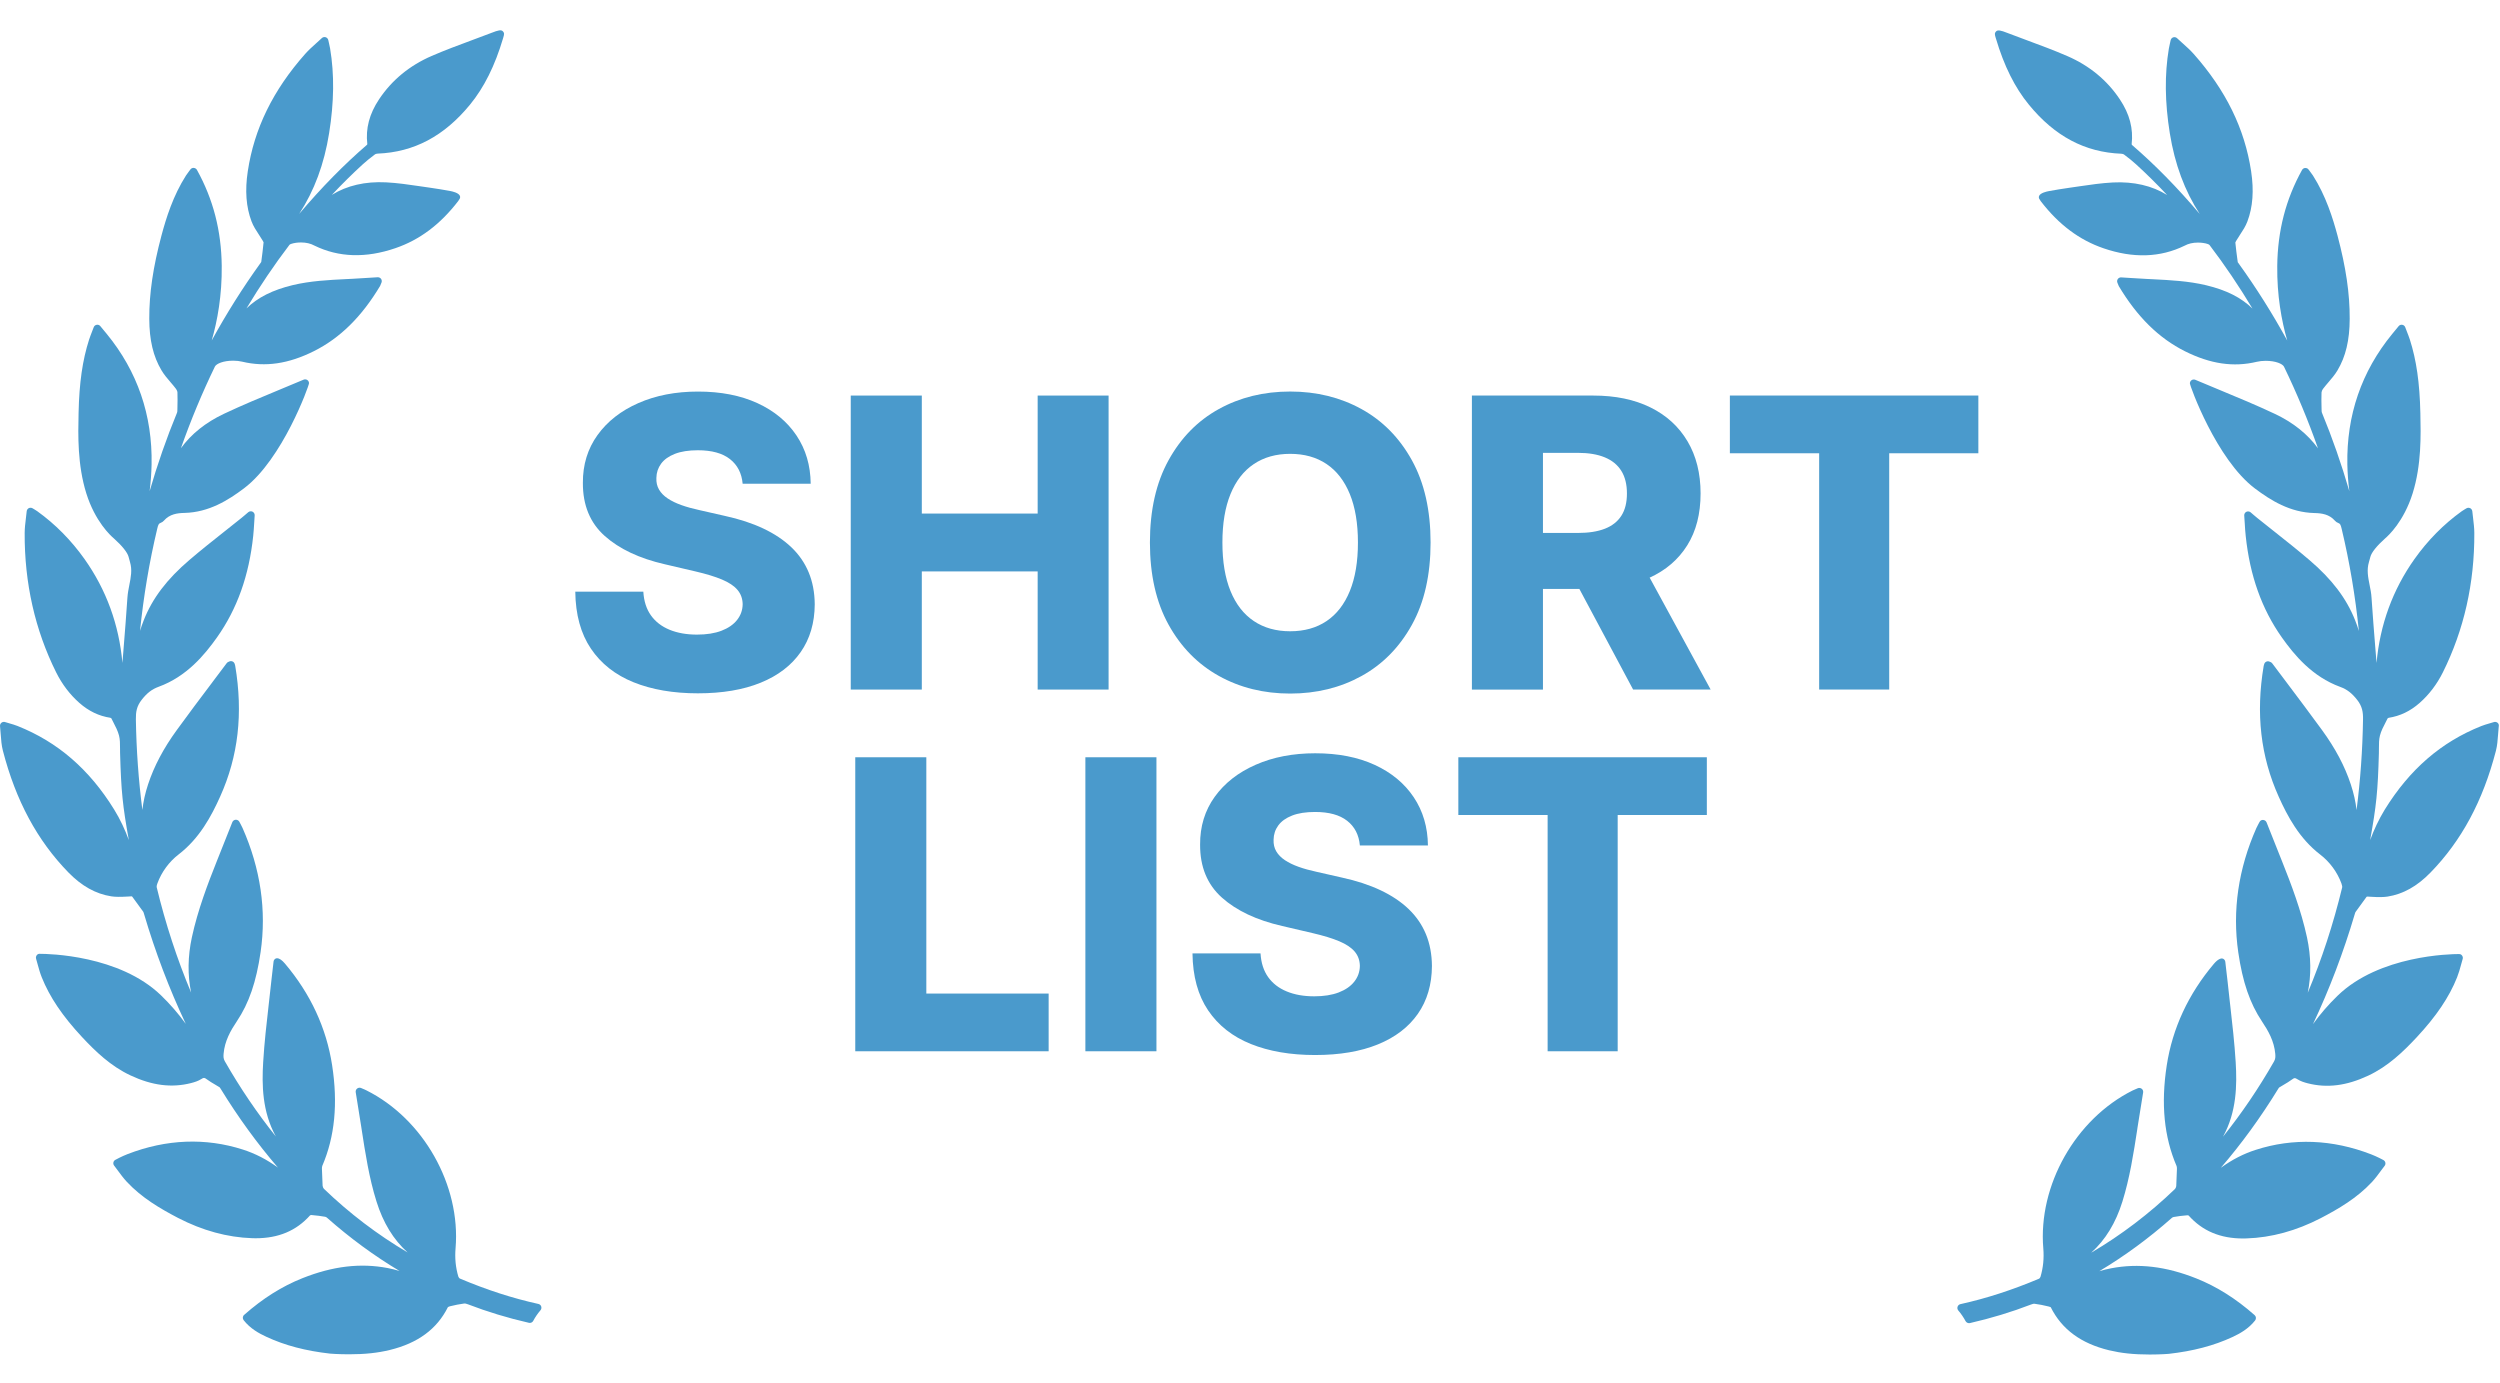
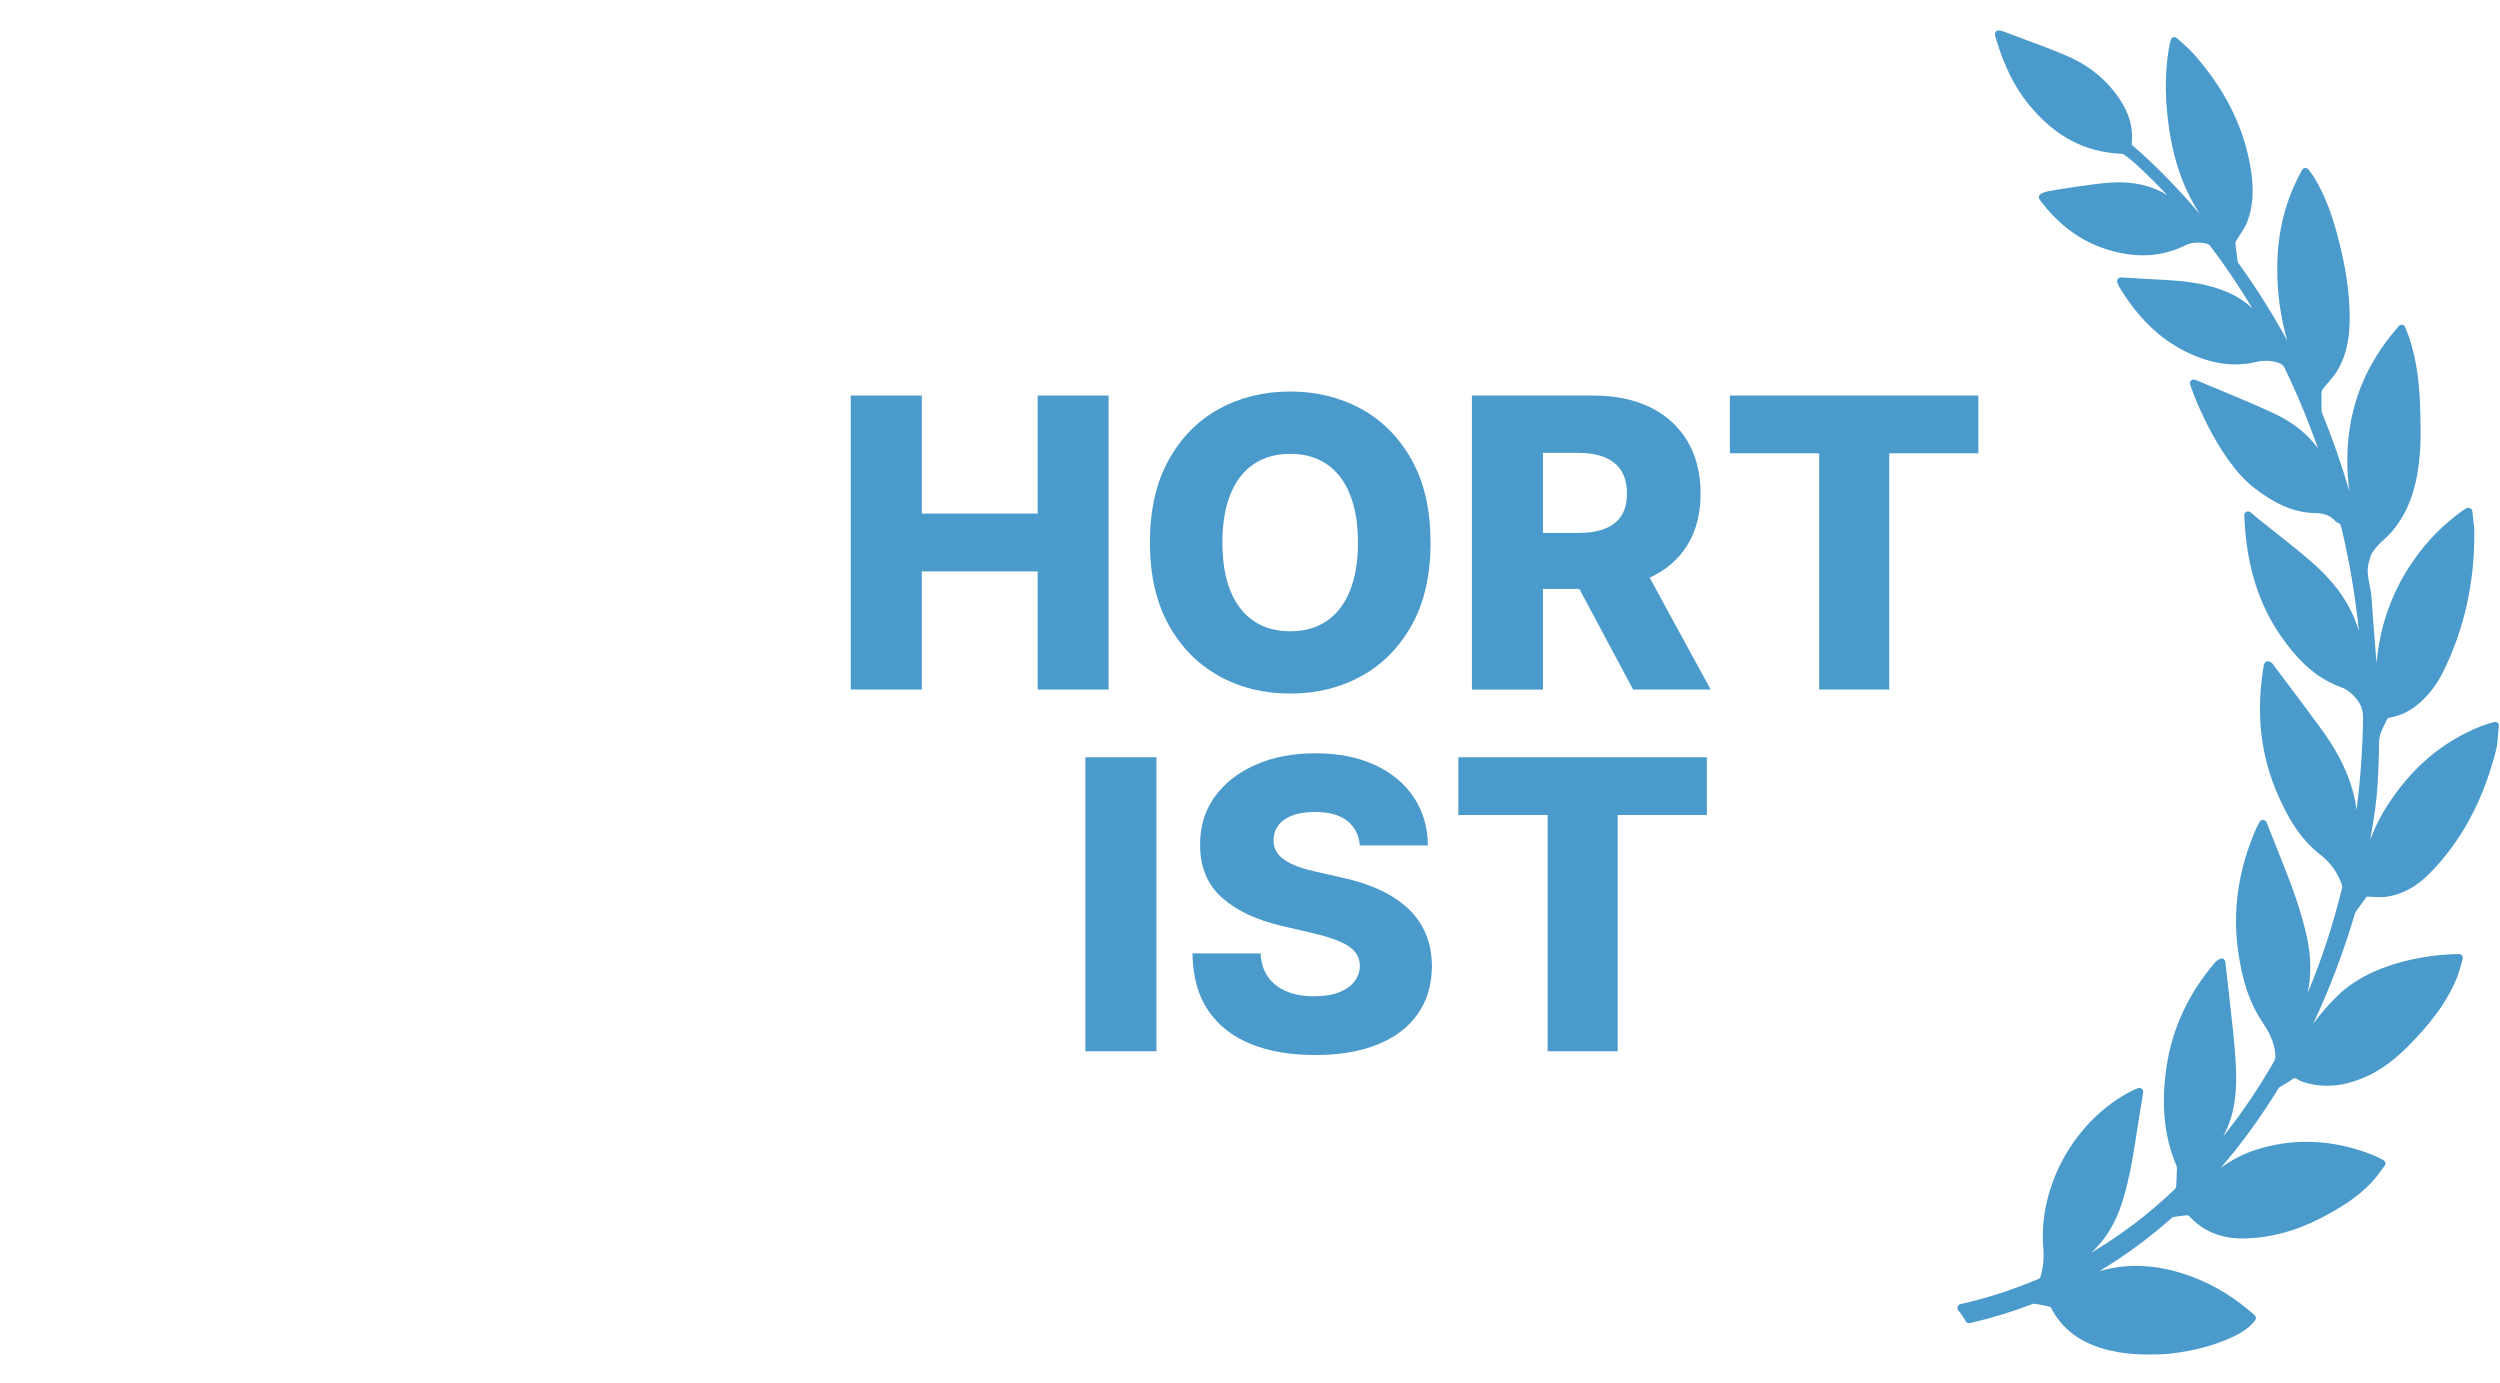
<svg xmlns="http://www.w3.org/2000/svg" version="1.1" id="bronze" x="0px" y="0px" width="235px" height="130px" viewBox="10 0 235 130" enable-background="new 10 0 235 130" xml:space="preserve">
  <path fill="#4A9ACC" d="M244.771,67.941c-0.096-0.078-0.232-0.104-0.338-0.068c-0.133,0.041-0.252,0.076-0.365,0.109l-0.055,0.016  c-0.279,0.082-0.521,0.152-0.762,0.248c-3.771,1.498-6.738,4.066-9.078,7.848c-0.574,0.936-1.021,1.906-1.379,2.875  c0.584-3.258,0.721-4.527,0.822-8.174c0.004-0.154,0.004-0.309,0.004-0.463c0-0.422,0-0.82,0.094-1.186  c0.109-0.432,0.332-0.859,0.549-1.275c0.061-0.117,0.119-0.236,0.172-0.34c0.016-0.02,0.07-0.053,0.094-0.057  c1.08-0.166,2.033-0.623,2.918-1.4c0.891-0.787,1.623-1.75,2.178-2.863c1.99-3.993,2.986-8.404,2.961-13.112  c-0.002-0.455-0.055-0.896-0.113-1.377c-0.027-0.216-0.055-0.436-0.076-0.664c-0.014-0.125-0.09-0.236-0.203-0.291  c-0.107-0.053-0.24-0.049-0.354,0.018c-0.068,0.044-0.125,0.076-0.178,0.107c-0.102,0.06-0.178,0.106-0.25,0.159  c-1.699,1.218-3.195,2.732-4.453,4.503c-2.049,2.893-3.24,6.164-3.563,9.763c-0.031-0.401-0.064-0.802-0.098-1.204l-0.012-0.145  c-0.127-1.572-0.256-3.199-0.363-4.799c-0.023-0.404-0.104-0.799-0.18-1.18c-0.146-0.733-0.281-1.426-0.063-2.15  c0.051-0.164,0.092-0.329,0.135-0.494c0.104-0.408,0.604-1.036,1.375-1.723l0.028-0.026c0.283-0.24,1.74-1.574,2.568-4.213  c0.84-2.68,0.774-5.481,0.729-7.526l-0.002-0.055c-0.063-2.813-0.365-4.931-0.983-6.871c-0.08-0.248-0.177-0.492-0.277-0.75  c-0.051-0.134-0.104-0.272-0.16-0.417c-0.045-0.122-0.151-0.212-0.278-0.233l-0.063-0.005c-0.108,0-0.213,0.05-0.28,0.134  l-0.604,0.734c-2.886,3.52-4.304,7.647-4.216,12.27c0.017,0.814,0.076,1.65,0.187,2.512c-0.733-2.531-1.594-4.996-2.571-7.367  c-0.021-0.051-0.033-0.115-0.035-0.17l-0.008-0.324c-0.011-0.468-0.021-0.951,0-1.428c0.004-0.078,0.055-0.221,0.159-0.359  c0.152-0.2,0.318-0.396,0.492-0.598c0.297-0.346,0.603-0.701,0.844-1.107c0.781-1.306,1.146-2.849,1.152-4.854  c0.012-2.363-0.354-4.85-1.146-7.826c-0.437-1.625-1.091-3.734-2.31-5.646c-0.084-0.129-0.176-0.25-0.274-0.378  c-0.043-0.057-0.091-0.117-0.138-0.183c-0.069-0.093-0.166-0.146-0.319-0.146c-0.123,0.009-0.231,0.078-0.293,0.188  c-1.531,2.763-2.293,5.715-2.33,9.023c-0.031,2.76,0.399,5.135,0.94,7.011c-1.375-2.513-2.903-4.938-4.562-7.241l-0.037-0.053  c-0.036-0.049-0.055-0.074-0.051-0.057c-0.104-0.744-0.177-1.34-0.228-1.859c0.002-0.008,0.013-0.052,0.088-0.181  c0.108-0.187,0.229-0.37,0.356-0.563c0.257-0.39,0.521-0.791,0.688-1.241c0.511-1.359,0.625-2.902,0.351-4.713  c-0.604-4.008-2.373-7.615-5.399-11.032c-0.313-0.351-0.655-0.661-1.021-0.989l-0.102-0.091c-0.145-0.129-0.289-0.261-0.438-0.4  c-0.094-0.089-0.229-0.123-0.356-0.085c-0.125,0.039-0.219,0.142-0.248,0.269l-0.065,0.29c-0.045,0.193-0.08,0.345-0.104,0.498  c-0.408,2.432-0.379,5.037,0.09,7.965c0.468,2.904,1.394,5.41,2.815,7.586c-2.135-2.516-4.209-4.627-6.379-6.498  c-0.01-0.013-0.022-0.051-0.024-0.061c0.17-1.461-0.19-2.838-1.103-4.207c-1.196-1.801-2.858-3.174-4.942-4.078  c-1.246-0.541-2.537-1.02-3.802-1.488c-0.606-0.225-1.213-0.449-1.836-0.689c-0.627-0.25-0.896-0.293-1.041-0.159  c-0.188,0.175-0.141,0.323-0.062,0.595l0.027,0.088c0.764,2.574,1.776,4.611,3.103,6.225c2.428,2.967,5.271,4.473,8.68,4.606  c0.119,0.007,0.214,0.04,0.252,0.07c0.479,0.359,0.834,0.647,1.146,0.933c0.988,0.902,1.962,1.865,2.912,2.878  c-1.414-0.88-3.146-1.276-5.094-1.179c-1.068,0.055-2.127,0.211-3.15,0.361l-0.037,0.006c-0.305,0.045-0.604,0.089-0.904,0.131  c-0.658,0.09-1.32,0.206-1.906,0.31c-0.238,0.041-0.805,0.171-0.936,0.444c-0.045,0.095-0.041,0.197,0.01,0.291  c0.047,0.082,0.096,0.158,0.148,0.229c1.689,2.193,3.619,3.639,5.896,4.416c2.775,0.954,5.326,0.875,7.617-0.246  c0.351-0.193,0.771-0.291,1.256-0.291c0.363,0,0.638,0.059,0.729,0.078c0.137,0.023,0.318,0.1,0.355,0.148  c1.426,1.873,2.777,3.874,4.039,5.977c-1.064-1.039-2.459-1.738-4.354-2.193c-1.662-0.396-3.361-0.48-5.002-0.564l-0.551-0.027  c-0.516-0.025-1.029-0.059-1.561-0.092l-0.891-0.056c-0.113,0-0.227,0.056-0.293,0.148c-0.073,0.1-0.092,0.229-0.047,0.345  c0.035,0.098,0.102,0.269,0.133,0.326c1.73,2.896,3.77,4.9,6.221,6.126c2.396,1.197,4.561,1.514,6.745,0.991  c0.253-0.062,0.546-0.093,0.849-0.093c0.93,0,1.576,0.284,1.713,0.546c1.201,2.479,2.273,5.055,3.199,7.682  c-0.973-1.337-2.328-2.424-4.045-3.236c-1.705-0.805-3.482-1.541-5.23-2.266c-0.752-0.311-1.506-0.622-2.256-0.941  c-0.111-0.049-0.244-0.038-0.348,0.031c-0.104,0.067-0.164,0.182-0.164,0.303c0,0.234,2.494,7.153,6.111,9.879  c1.479,1.113,3.299,2.257,5.592,2.311c0.688,0.014,1.396,0.111,1.932,0.721c0.082,0.097,0.191,0.172,0.311,0.213  c0.182,0.061,0.232,0.172,0.322,0.554c0.744,3.119,1.285,6.334,1.617,9.599c-0.1-0.331-0.217-0.666-0.352-1.004  c-0.813-2.055-2.176-3.854-4.291-5.659c-1.094-0.935-2.234-1.839-3.342-2.716l-0.053-0.041c-0.504-0.398-1.006-0.796-1.506-1.198  c-0.104-0.083-0.205-0.169-0.322-0.269l-0.313-0.268c-0.108-0.093-0.271-0.111-0.397-0.049c-0.133,0.067-0.211,0.205-0.201,0.353  c0.017,0.22,0.029,0.429,0.041,0.629l0.007,0.094c0.022,0.413,0.047,0.802,0.09,1.187c0.392,3.74,1.504,6.864,3.399,9.549  c1.174,1.658,2.858,3.686,5.483,4.646c0.642,0.233,1.104,0.591,1.601,1.228c0.47,0.599,0.558,1.144,0.545,1.83  c-0.043,2.875-0.248,5.729-0.608,8.521c-0.086-0.776-0.265-1.578-0.539-2.408c-0.567-1.723-1.455-3.396-2.711-5.118  c-1.084-1.49-2.211-2.986-3.301-4.436l-0.072-0.096c-0.435-0.574-0.864-1.149-1.285-1.71c-0.079-0.115-0.192-0.157-0.26-0.179  c-0.095-0.047-0.205-0.051-0.304-0.009c-0.098,0.042-0.172,0.123-0.204,0.224l-0.013,0.039c-0.021,0.052-0.033,0.099-0.041,0.145  c-0.752,4.485-0.289,8.501,1.41,12.284c0.83,1.851,1.944,3.942,3.907,5.449c0.897,0.688,1.604,1.651,1.994,2.717  c0.082,0.229,0.08,0.328,0.069,0.365c-0.832,3.442-1.918,6.764-3.237,9.907c0.34-1.655,0.317-3.396-0.069-5.198  c-0.552-2.558-1.498-5.031-2.343-7.151l-0.254-0.636c-0.396-0.994-0.795-1.996-1.205-3.033c-0.054-0.133-0.181-0.225-0.349-0.231  c-0.131,0-0.254,0.076-0.315,0.199l-0.133,0.248c-0.06,0.108-0.113,0.213-0.16,0.317c-1.696,3.832-2.271,7.761-1.703,11.679  c0.406,2.799,1.095,4.805,2.229,6.5c0.589,0.877,1.148,1.854,1.25,3.055c0.023,0.285,0.013,0.479-0.114,0.703  c-1.435,2.512-3.041,4.881-4.804,7.084c0.009-0.013,0.015-0.024,0.021-0.037c1.267-2.313,1.306-4.815,1.177-6.961  c-0.113-1.838-0.322-3.672-0.524-5.444l-0.013-0.104c-0.082-0.711-0.162-1.42-0.235-2.133c-0.043-0.402-0.093-0.807-0.142-1.215  l-0.063-0.555c-0.017-0.123-0.091-0.229-0.197-0.281c-0.198-0.105-0.522,0.057-0.872,0.469c-2.402,2.842-3.896,6.055-4.435,9.547  c-0.558,3.621-0.255,6.719,0.928,9.473c0.031,0.074,0.031,0.225,0.029,0.273l-0.063,1.584c-0.011,0.115-0.07,0.242-0.119,0.291  c-2.399,2.311-5.041,4.32-7.877,5.992c1.342-1.213,2.307-2.797,2.932-4.801c0.693-2.225,1.05-4.537,1.396-6.779l0.028-0.201  c0.123-0.787,0.25-1.574,0.381-2.377l0.146-0.91c0.021-0.131-0.03-0.264-0.135-0.344c-0.103-0.08-0.248-0.1-0.365-0.051  l-0.129,0.055c-0.138,0.055-0.256,0.105-0.369,0.162c-5.356,2.678-8.887,8.92-8.387,14.844c0.077,0.928-0.009,1.799-0.263,2.662  c-0.022,0.078-0.101,0.164-0.129,0.178c-2.547,1.074-4.967,1.857-7.401,2.396c-0.125,0.027-0.224,0.119-0.265,0.24  c-0.041,0.119-0.019,0.252,0.065,0.352c0.267,0.313,0.496,0.652,0.687,1.006c0.078,0.145,0.263,0.219,0.399,0.184  c1.983-0.453,3.918-1.039,5.746-1.744c0.146-0.059,0.261-0.088,0.365-0.07c0.405,0.055,0.836,0.137,1.313,0.256  c0.098,0.023,0.18,0.07,0.182,0.066c1.041,2.076,2.832,3.4,5.478,4.045c0.576,0.137,1.171,0.24,1.765,0.301  c0.623,0.066,1.315,0.1,2.063,0.1c1.033,0,1.771-0.063,1.778-0.063c2.291-0.256,4.25-0.771,5.981-1.574  c0.712-0.33,1.521-0.775,2.146-1.566c0.118-0.152,0.1-0.371-0.046-0.5c-1.762-1.553-3.555-2.682-5.481-3.451  c-2.856-1.135-5.459-1.443-8.01-0.951c-0.381,0.072-0.754,0.166-1.115,0.273c2.388-1.426,4.671-3.104,6.828-5.014  c0.041-0.037,0.108-0.07,0.162-0.08c0.354-0.061,0.821-0.133,1.303-0.164c0.043,0,0.101,0.021,0.106,0.021  c1.3,1.455,2.976,2.162,5.119,2.162c0.108,0,0.222-0.002,0.33-0.007c2.332-0.075,4.679-0.718,6.972-1.905  c1.668-0.869,3.405-1.884,4.813-3.395c0.313-0.336,0.592-0.715,0.838-1.051l0.022-0.031c0.108-0.146,0.221-0.297,0.334-0.443  c0.062-0.078,0.086-0.184,0.069-0.283c-0.018-0.102-0.073-0.188-0.172-0.252c-0.024-0.015-0.623-0.334-1.168-0.545  c-3.646-1.408-7.33-1.555-10.842-0.422c-1.15,0.367-2.234,0.926-3.287,1.689c1.949-2.266,3.754-4.748,5.394-7.422  c0.019-0.027,0.063-0.104,0.077-0.117c0.146-0.092,0.291-0.178,0.438-0.264c0.263-0.154,0.533-0.313,0.787-0.502  c0.216-0.16,0.274-0.166,0.494-0.025c0.308,0.199,0.664,0.305,0.978,0.386c1.821,0.468,3.662,0.233,5.694-0.722  c1.856-0.869,3.285-2.246,4.552-3.604c1.844-1.98,3.049-3.766,3.791-5.623c0.155-0.389,0.269-0.791,0.383-1.213  c0.049-0.176,0.099-0.354,0.147-0.527c0.058-0.186-0.043-0.383-0.228-0.449l-0.151-0.01c-0.752,0-7.457,0.109-11.377,3.914  c-0.854,0.828-1.619,1.707-2.315,2.672c1.551-3.287,2.866-6.748,3.928-10.342l0.015-0.053c0.015-0.045,0.033-0.111,0.045-0.129  l1.024-1.408c0.039-0.057,0.043-0.057,0.104-0.057c0.027,0,0.059,0.002,0.092,0.004l0.219,0.014  c0.764,0.047,1.213,0.039,1.582-0.018c1.461-0.23,2.778-0.967,4.028-2.25c2.927-3,4.938-6.742,6.155-11.441  c0.131-0.504,0.168-1.012,0.207-1.551c0.018-0.244,0.035-0.496,0.063-0.758C244.915,68.139,244.863,68.02,244.771,67.941z" />
-   <path fill="#4A9ACC" d="M60.612,122.572c-2.434-0.537-4.854-1.32-7.399-2.395c-0.03-0.016-0.105-0.102-0.13-0.178  c-0.254-0.863-0.339-1.734-0.26-2.664c0.498-5.926-3.029-12.168-8.388-14.844c-0.114-0.061-0.232-0.105-0.369-0.164l-0.128-0.055  c-0.12-0.051-0.268-0.027-0.364,0.051c-0.105,0.078-0.158,0.213-0.137,0.346l0.146,0.908c0.131,0.805,0.258,1.592,0.38,2.379  l0.031,0.205c0.344,2.236,0.699,4.551,1.393,6.771c0.625,2.006,1.59,3.588,2.932,4.801c-2.835-1.672-5.477-3.68-7.875-5.988  c-0.051-0.051-0.11-0.18-0.119-0.283l-0.064-1.586c0-0.059-0.001-0.205,0.031-0.277c1.182-2.754,1.484-5.854,0.926-9.475  c-0.538-3.492-2.029-6.705-4.433-9.547c-0.281-0.332-0.529-0.5-0.737-0.5c-0.051,0-0.097,0.01-0.133,0.025  c-0.11,0.059-0.186,0.162-0.2,0.285l-0.064,0.553c-0.05,0.41-0.098,0.814-0.14,1.219c-0.074,0.713-0.155,1.422-0.237,2.133  l-0.012,0.104c-0.203,1.772-0.413,3.606-0.524,5.445c-0.13,2.143-0.092,4.645,1.176,6.961c0.006,0.012,0.013,0.022,0.02,0.034  c-1.761-2.2-3.368-4.569-4.803-7.082c-0.126-0.223-0.138-0.418-0.113-0.702c0.102-1.201,0.66-2.179,1.249-3.056  c1.136-1.694,1.824-3.701,2.23-6.502c0.568-3.916-0.006-7.845-1.704-11.677c-0.047-0.106-0.102-0.209-0.159-0.317l-0.133-0.25  c-0.063-0.121-0.199-0.203-0.343-0.194c-0.143,0.006-0.269,0.098-0.32,0.229c-0.412,1.039-0.811,2.041-1.207,3.034l-0.253,0.636  c-0.845,2.121-1.791,4.597-2.342,7.151c-0.388,1.804-0.412,3.541-0.071,5.199c-1.32-3.146-2.406-6.465-3.237-9.908  c-0.01-0.039-0.013-0.137,0.07-0.366c0.389-1.063,1.097-2.027,1.993-2.716c1.964-1.508,3.078-3.6,3.908-5.448  c1.701-3.781,2.162-7.8,1.41-12.284c-0.008-0.047-0.022-0.094-0.039-0.145l-0.014-0.04c-0.032-0.101-0.107-0.182-0.205-0.224  c-0.097-0.041-0.218-0.033-0.293,0.004c-0.075,0.027-0.188,0.068-0.263,0.178c-0.426,0.568-0.857,1.143-1.29,1.715l-0.072,0.098  c-1.091,1.447-2.218,2.941-3.302,4.438c-1.255,1.721-2.142,3.396-2.711,5.117c-0.274,0.832-0.453,1.633-0.538,2.41  c-0.361-2.795-0.566-5.646-0.611-8.523c-0.01-0.688,0.077-1.23,0.546-1.828c0.496-0.639,0.96-0.994,1.599-1.229  c2.627-0.959,4.312-2.989,5.485-4.646c1.896-2.685,3.01-5.808,3.401-9.548c0.041-0.386,0.065-0.775,0.09-1.188l0.006-0.094  c0.012-0.199,0.024-0.408,0.04-0.63c0.01-0.146-0.069-0.284-0.2-0.351c-0.127-0.064-0.29-0.045-0.4,0.049l-0.312,0.267  c-0.117,0.101-0.218,0.186-0.322,0.269c-0.5,0.402-1.003,0.801-1.506,1.199l-0.053,0.041c-1.105,0.875-2.248,1.781-3.34,2.715  c-2.117,1.807-3.481,3.604-4.291,5.659c-0.134,0.339-0.252,0.674-0.353,1.005c0.333-3.264,0.874-6.48,1.617-9.599  c0.091-0.382,0.141-0.494,0.326-0.556c0.116-0.039,0.226-0.115,0.305-0.209c0.539-0.612,1.248-0.709,1.936-0.723  c2.293-0.055,4.112-1.199,5.589-2.311c3.62-2.727,6.112-9.645,6.112-9.879c0-0.123-0.061-0.236-0.164-0.305  c-0.102-0.068-0.239-0.077-0.343-0.031c-0.755,0.32-1.509,0.632-2.29,0.955c-1.718,0.713-3.494,1.448-5.2,2.254  c-1.718,0.813-3.074,1.898-4.044,3.235c0.924-2.627,1.996-5.202,3.196-7.677c0.138-0.268,0.786-0.551,1.716-0.551  c0.302,0,0.595,0.032,0.848,0.094c2.184,0.523,4.35,0.205,6.746-0.992c2.451-1.226,4.485-3.229,6.218-6.128  c0.033-0.056,0.099-0.228,0.133-0.323c0.044-0.117,0.026-0.246-0.046-0.344c-0.068-0.094-0.177-0.149-0.314-0.149  c-0.001,0-0.002,0-0.003,0l-0.865,0.054c-0.53,0.034-1.046,0.066-1.561,0.094l-0.551,0.027c-1.642,0.082-3.341,0.168-5.002,0.563  c-1.896,0.456-3.287,1.155-4.354,2.192c1.264-2.102,2.615-4.102,4.04-5.975c0.038-0.051,0.223-0.126,0.373-0.151  c0.075-0.018,0.349-0.075,0.713-0.075c0.482,0,0.905,0.098,1.264,0.295c2.276,1.114,4.833,1.196,7.609,0.242  c2.276-0.777,4.205-2.223,5.896-4.415c0.055-0.071,0.104-0.147,0.149-0.229c0.052-0.094,0.055-0.196,0.01-0.291  c-0.131-0.273-0.697-0.402-0.936-0.445c-0.585-0.103-1.248-0.219-1.905-0.309c-0.301-0.041-0.603-0.086-0.904-0.131l-0.039-0.006  c-1.024-0.15-2.083-0.307-3.149-0.361c-1.949-0.1-3.68,0.299-5.096,1.18c0.952-1.014,1.925-1.977,2.913-2.879  c0.313-0.285,0.666-0.572,1.147-0.934c0.037-0.028,0.132-0.063,0.248-0.068c3.413-0.134,6.254-1.641,8.683-4.606  c1.323-1.614,2.338-3.65,3.102-6.226L57.31,3.52c0.082-0.271,0.127-0.42-0.061-0.594c-0.145-0.135-0.399-0.096-1.063,0.168  c-0.602,0.231-1.206,0.455-1.828,0.686c-1.248,0.463-2.54,0.941-3.786,1.482c-2.083,0.904-3.746,2.277-4.943,4.078  c-0.911,1.369-1.271,2.746-1.102,4.2c-0.001,0.017-0.016,0.056-0.018,0.06c-2.175,1.877-4.253,3.99-6.387,6.506  c1.423-2.176,2.351-4.681,2.815-7.585c0.47-2.928,0.499-5.534,0.092-7.966c-0.026-0.152-0.061-0.305-0.105-0.496l-0.066-0.293  c-0.03-0.126-0.125-0.229-0.25-0.268c-0.124-0.036-0.264-0.004-0.356,0.085c-0.148,0.14-0.295,0.272-0.438,0.401l-0.101,0.091  c-0.364,0.328-0.709,0.638-1.021,0.989c-3.028,3.416-4.795,7.025-5.399,11.032c-0.275,1.812-0.161,3.354,0.35,4.712  c0.169,0.451,0.433,0.854,0.696,1.252c0.12,0.183,0.24,0.365,0.351,0.554c0.081,0.136,0.088,0.17,0.087,0.163  c-0.05,0.537-0.121,1.133-0.219,1.85c-0.004,0.01-0.018,0.03-0.061,0.088l-0.035,0.049c-1.656,2.301-3.184,4.729-4.559,7.24  c0.54-1.876,0.971-4.25,0.94-7.01c-0.037-3.311-0.799-6.262-2.331-9.025c-0.061-0.107-0.17-0.178-0.324-0.188  c-0.111,0-0.219,0.055-0.289,0.148c-0.046,0.064-0.093,0.125-0.137,0.182c-0.099,0.128-0.191,0.249-0.274,0.379  c-1.22,1.912-1.874,4.021-2.308,5.646c-0.794,2.979-1.158,5.465-1.148,7.826c0.006,2.008,0.372,3.551,1.152,4.856  c0.242,0.406,0.548,0.763,0.854,1.12c0.162,0.189,0.33,0.385,0.481,0.585c0.105,0.14,0.157,0.28,0.16,0.36  c0.02,0.476,0.01,0.959-0.001,1.428l-0.007,0.322c-0.001,0.057-0.014,0.12-0.033,0.169c-0.979,2.372-1.84,4.837-2.573,7.369  c0.107-0.862,0.168-1.696,0.184-2.511c0.089-4.623-1.329-8.75-4.215-12.271l-0.601-0.728c-0.069-0.086-0.173-0.135-0.282-0.135  l-0.061,0.006c-0.128,0.021-0.236,0.109-0.281,0.231c-0.055,0.146-0.108,0.284-0.161,0.417c-0.101,0.26-0.195,0.503-0.276,0.752  c-0.62,1.94-0.923,4.059-0.985,6.869l-0.001,0.055c-0.047,2.045-0.11,4.846,0.729,7.527c0.827,2.639,2.285,3.973,2.568,4.212  l0.029,0.026c0.77,0.688,1.271,1.316,1.375,1.724c0.042,0.165,0.084,0.329,0.134,0.493c0.22,0.727,0.082,1.418-0.065,2.164  c-0.074,0.377-0.15,0.768-0.178,1.167c-0.105,1.599-0.236,3.226-0.362,4.798l-0.011,0.146c-0.032,0.4-0.064,0.802-0.097,1.203  c-0.321-3.6-1.513-6.87-3.563-9.764c-1.256-1.77-2.753-3.284-4.451-4.502c-0.073-0.053-0.15-0.1-0.253-0.161  c-0.05-0.028-0.108-0.063-0.179-0.107c-0.105-0.063-0.242-0.069-0.352-0.016c-0.11,0.055-0.187,0.166-0.2,0.292  c-0.023,0.228-0.05,0.448-0.078,0.677c-0.057,0.468-0.11,0.91-0.113,1.363c-0.024,4.709,0.972,9.12,2.962,13.112  c0.555,1.113,1.287,2.076,2.179,2.865c0.884,0.775,1.838,1.234,2.914,1.398c0.023,0.004,0.08,0.039,0.089,0.045  c0.058,0.115,0.118,0.232,0.179,0.352c0.216,0.416,0.438,0.846,0.548,1.277c0.093,0.361,0.093,0.762,0.093,1.184  c0,0.154,0,0.311,0.005,0.463c0.104,3.646,0.239,4.916,0.822,8.176c-0.356-0.969-0.803-1.941-1.38-2.875  c-2.337-3.783-5.307-6.35-9.077-7.85c-0.24-0.096-0.48-0.166-0.76-0.246l-0.057-0.018c-0.112-0.033-0.232-0.068-0.361-0.107  c-0.115-0.037-0.247-0.012-0.342,0.066c-0.094,0.078-0.144,0.197-0.131,0.318c0.028,0.262,0.047,0.514,0.064,0.758  c0.039,0.539,0.075,1.047,0.206,1.551c1.217,4.699,3.23,8.439,6.156,11.441c1.25,1.281,2.568,2.02,4.029,2.248  c0.368,0.059,0.818,0.063,1.581,0.02l0.22-0.014c0.033-0.004,0.063-0.006,0.09-0.006c0.06,0,0.064,0,0.106,0.063l1.021,1.402  c0.014,0.018,0.032,0.084,0.046,0.131l0.015,0.051c1.061,3.595,2.376,7.058,3.927,10.343C26.765,95.279,26,94.4,25.148,93.573  c-3.921-3.804-10.625-3.913-11.377-3.913h-0.094l-0.059,0.012c-0.185,0.064-0.284,0.262-0.227,0.447  c0.052,0.176,0.101,0.352,0.156,0.559c0.107,0.391,0.219,0.793,0.375,1.182c0.743,1.857,1.947,3.645,3.79,5.623  c1.268,1.357,2.695,2.734,4.552,3.604c2.034,0.955,3.87,1.188,5.696,0.722c0.311-0.082,0.668-0.185,0.975-0.386  c0.219-0.139,0.279-0.135,0.494,0.024c0.255,0.189,0.525,0.349,0.789,0.503c0.146,0.086,0.292,0.172,0.429,0.258  c0.021,0.021,0.068,0.097,0.086,0.123c1.639,2.674,3.443,5.155,5.393,7.422c-1.055-0.767-2.137-1.321-3.286-1.69  c-3.514-1.131-7.196-0.987-10.844,0.422c-0.545,0.211-1.142,0.531-1.181,0.556c-0.084,0.056-0.142,0.144-0.159,0.244  c-0.016,0.103,0.01,0.202,0.071,0.28c0.113,0.147,0.224,0.297,0.333,0.444l0.023,0.031c0.247,0.336,0.525,0.715,0.838,1.051  c1.409,1.511,3.146,2.522,4.814,3.394c2.293,1.188,4.639,1.83,6.972,1.906c0.109,0.004,0.219,0.006,0.329,0.006  c2.146,0,3.82-0.707,5.111-2.153c0.016-0.011,0.071-0.031,0.103-0.033c0.493,0.037,0.962,0.106,1.313,0.166  c0.056,0.011,0.123,0.043,0.166,0.082c2.157,1.908,4.441,3.586,6.827,5.013c-0.361-0.107-0.733-0.201-1.115-0.275  c-2.55-0.489-5.152-0.184-8.011,0.953c-1.928,0.769-3.721,1.896-5.481,3.451c-0.146,0.127-0.165,0.346-0.046,0.498  c0.623,0.793,1.434,1.237,2.145,1.565c1.734,0.808,3.691,1.321,5.986,1.578c0.007,0,0.744,0.063,1.777,0.063  c0.747,0,1.441-0.033,2.063-0.101c0.595-0.063,1.188-0.164,1.764-0.304c2.644-0.644,4.436-1.967,5.462-4.021  c0.019-0.02,0.097-0.063,0.197-0.088c0.477-0.119,0.906-0.201,1.314-0.256c0.097-0.018,0.217,0.01,0.367,0.068  c1.826,0.703,3.758,1.291,5.739,1.742c0.027,0.006,0.057,0.01,0.086,0.01c0.133,0,0.256-0.07,0.32-0.191  c0.188-0.354,0.419-0.688,0.685-1.002c0.083-0.102,0.107-0.229,0.066-0.354C60.837,122.691,60.739,122.602,60.612,122.572z" />
  <g>
-     <path fill="#4A9ACC" d="M79.809,45.468c-0.09-0.989-0.488-1.761-1.194-2.314s-1.711-0.83-3.016-0.83   c-0.864,0-1.583,0.113-2.159,0.337c-0.576,0.225-1.008,0.533-1.295,0.924c-0.288,0.392-0.437,0.839-0.445,1.343   c-0.019,0.414,0.065,0.778,0.25,1.093c0.184,0.315,0.454,0.591,0.81,0.83c0.355,0.239,0.785,0.448,1.289,0.627   c0.504,0.18,1.071,0.337,1.701,0.473l2.375,0.54c1.367,0.297,2.575,0.693,3.623,1.188c1.048,0.495,1.93,1.084,2.645,1.768   c0.715,0.684,1.257,1.471,1.626,2.362c0.369,0.891,0.558,1.889,0.567,2.996c-0.009,1.746-0.45,3.243-1.323,4.494   s-2.125,2.208-3.758,2.874c-1.633,0.666-3.601,0.999-5.903,0.999c-2.313,0-4.328-0.347-6.046-1.039   c-1.718-0.693-3.054-1.746-4.008-3.158c-0.954-1.413-1.444-3.198-1.471-5.357h6.396c0.054,0.891,0.292,1.633,0.715,2.227   s1.005,1.044,1.748,1.35s1.604,0.458,2.584,0.458c0.899,0,1.667-0.121,2.301-0.364c0.634-0.243,1.122-0.58,1.464-1.012   c0.342-0.432,0.518-0.926,0.526-1.484c-0.009-0.521-0.171-0.969-0.486-1.342c-0.315-0.374-0.798-0.697-1.451-0.972   s-1.482-0.528-2.49-0.763l-2.888-0.675c-2.393-0.548-4.278-1.437-5.654-2.665c-1.376-1.228-2.061-2.89-2.051-4.986   c-0.009-1.709,0.45-3.207,1.376-4.494c0.926-1.287,2.208-2.29,3.846-3.009s3.504-1.08,5.6-1.08c2.141,0,4.001,0.362,5.58,1.086   c1.579,0.724,2.804,1.738,3.677,3.043c0.873,1.304,1.318,2.816,1.336,4.534H79.809z" />
    <path fill="#4A9ACC" d="M89.97,64.819V37.183h6.68v11.092h10.89V37.183h6.667v27.636h-6.667V53.713H96.65v11.106H89.97z" />
-     <path fill="#4A9ACC" d="M144.474,51c0,3.041-0.585,5.619-1.755,7.732c-1.169,2.114-2.75,3.72-4.742,4.817   c-1.993,1.098-4.227,1.646-6.701,1.646c-2.482,0-4.718-0.553-6.706-1.66c-1.988-1.107-3.565-2.715-4.729-4.824   c-1.166-2.11-1.748-4.681-1.748-7.712c0-3.041,0.582-5.618,1.748-7.732c1.165-2.114,2.741-3.72,4.729-4.817   s4.224-1.646,6.706-1.646c2.475,0,4.708,0.549,6.701,1.646c1.992,1.098,3.573,2.703,4.742,4.817   C143.889,45.383,144.474,47.96,144.474,51z M137.646,51c0-1.799-0.255-3.319-0.763-4.561c-0.508-1.241-1.236-2.181-2.186-2.82   c-0.949-0.639-2.09-0.958-3.422-0.958c-1.322,0-2.46,0.319-3.414,0.958c-0.954,0.639-1.685,1.579-2.193,2.82   c-0.508,1.242-0.762,2.762-0.762,4.561c0,1.8,0.254,3.32,0.762,4.561c0.508,1.242,1.239,2.182,2.193,2.82   c0.954,0.639,2.091,0.958,3.414,0.958c1.332,0,2.473-0.319,3.422-0.958c0.949-0.639,1.678-1.579,2.186-2.82   C137.391,54.32,137.646,52.8,137.646,51z" />
+     <path fill="#4A9ACC" d="M144.474,51c0,3.041-0.585,5.619-1.755,7.732c-1.169,2.114-2.75,3.72-4.742,4.817   c-1.993,1.098-4.227,1.646-6.701,1.646c-2.482,0-4.718-0.553-6.706-1.66c-1.988-1.107-3.565-2.715-4.729-4.824   c-1.166-2.11-1.748-4.681-1.748-7.712c0-3.041,0.582-5.618,1.748-7.732c1.165-2.114,2.741-3.72,4.729-4.817   s4.224-1.646,6.706-1.646c2.475,0,4.708,0.549,6.701,1.646c1.992,1.098,3.573,2.703,4.742,4.817   C143.889,45.383,144.474,47.96,144.474,51z M137.646,51c0-1.799-0.255-3.319-0.763-4.561c-0.508-1.241-1.236-2.181-2.186-2.82   c-0.949-0.639-2.09-0.958-3.422-0.958c-1.322,0-2.46,0.319-3.414,0.958c-0.954,0.639-1.685,1.579-2.193,2.82   c-0.508,1.242-0.762,2.762-0.762,4.561c0,1.8,0.254,3.32,0.762,4.561c0.508,1.242,1.239,2.182,2.193,2.82   c0.954,0.639,2.091,0.958,3.414,0.958c1.332,0,2.473-0.319,3.422-0.958c0.949-0.639,1.678-1.579,2.186-2.82   C137.391,54.32,137.646,52.8,137.646,51" />
    <path fill="#4A9ACC" d="M148.359,64.819V37.183h11.416c2.068,0,3.857,0.371,5.363,1.113c1.508,0.742,2.67,1.804,3.488,3.185   c0.819,1.381,1.229,3.016,1.229,4.905c0,1.916-0.418,3.542-1.255,4.878s-2.024,2.353-3.563,3.05   c-1.538,0.697-3.36,1.046-5.466,1.046h-7.219v-5.263h5.979c1.007,0,1.85-0.133,2.529-0.398c0.68-0.265,1.195-0.67,1.545-1.214   c0.352-0.544,0.527-1.244,0.527-2.098s-0.176-1.563-0.527-2.125c-0.35-0.562-0.867-0.985-1.551-1.269   c-0.684-0.283-1.525-0.425-2.523-0.425h-3.293v22.252H148.359z M163.918,52.188l6.883,12.631h-7.287l-6.748-12.631H163.918z" />
    <path fill="#4A9ACC" d="M172.608,42.607v-5.425h23.358v5.425h-8.38v22.211h-6.585V42.607H172.608z" />
-     <path fill="#4A9ACC" d="M90.395,98.818V71.183h6.68v22.212h11.497v5.424H90.395z" />
    <path fill="#4A9ACC" d="M118.706,71.183v27.636h-6.68V71.183H118.706z" />
    <path fill="#4A9ACC" d="M137.827,79.468c-0.09-0.989-0.488-1.761-1.194-2.313c-0.706-0.554-1.711-0.83-3.016-0.83   c-0.863,0-1.584,0.112-2.159,0.337c-0.576,0.226-1.008,0.533-1.296,0.925c-0.287,0.391-0.436,0.838-0.445,1.342   c-0.018,0.414,0.065,0.779,0.25,1.094c0.184,0.314,0.454,0.592,0.81,0.83s0.784,0.447,1.288,0.627s1.071,0.338,1.701,0.473   l2.375,0.539c1.367,0.297,2.574,0.693,3.623,1.188c1.048,0.495,1.93,1.084,2.645,1.768c0.715,0.685,1.258,1.472,1.627,2.362   c0.368,0.891,0.557,1.89,0.566,2.995c-0.01,1.746-0.45,3.244-1.322,4.494c-0.873,1.25-2.126,2.209-3.759,2.874   c-1.633,0.666-3.601,0.999-5.903,0.999c-2.313,0-4.328-0.347-6.046-1.039c-1.718-0.693-3.054-1.746-4.008-3.158   s-1.444-3.197-1.471-5.357h6.396c0.054,0.891,0.292,1.633,0.715,2.227s1.005,1.045,1.747,1.35c0.742,0.307,1.604,0.459,2.585,0.459   c0.899,0,1.667-0.121,2.301-0.364s1.122-0.58,1.464-1.013c0.342-0.432,0.518-0.926,0.526-1.484   c-0.009-0.521-0.171-0.969-0.485-1.342c-0.315-0.373-0.799-0.697-1.451-0.972s-1.482-0.528-2.49-0.763l-2.887-0.675   c-2.394-0.548-4.278-1.437-5.654-2.665c-1.376-1.229-2.061-2.89-2.051-4.986c-0.009-1.709,0.45-3.207,1.376-4.493   c0.926-1.286,2.208-2.29,3.846-3.009c1.638-0.721,3.504-1.08,5.601-1.08c2.141,0,4,0.362,5.58,1.086   c1.578,0.725,2.804,1.738,3.677,3.043c0.872,1.305,1.317,2.816,1.336,4.534H137.827z" />
    <path fill="#4A9ACC" d="M147.084,76.607v-5.425h23.359v5.425h-8.381v22.211h-6.585V76.607H147.084z" />
  </g>
</svg>